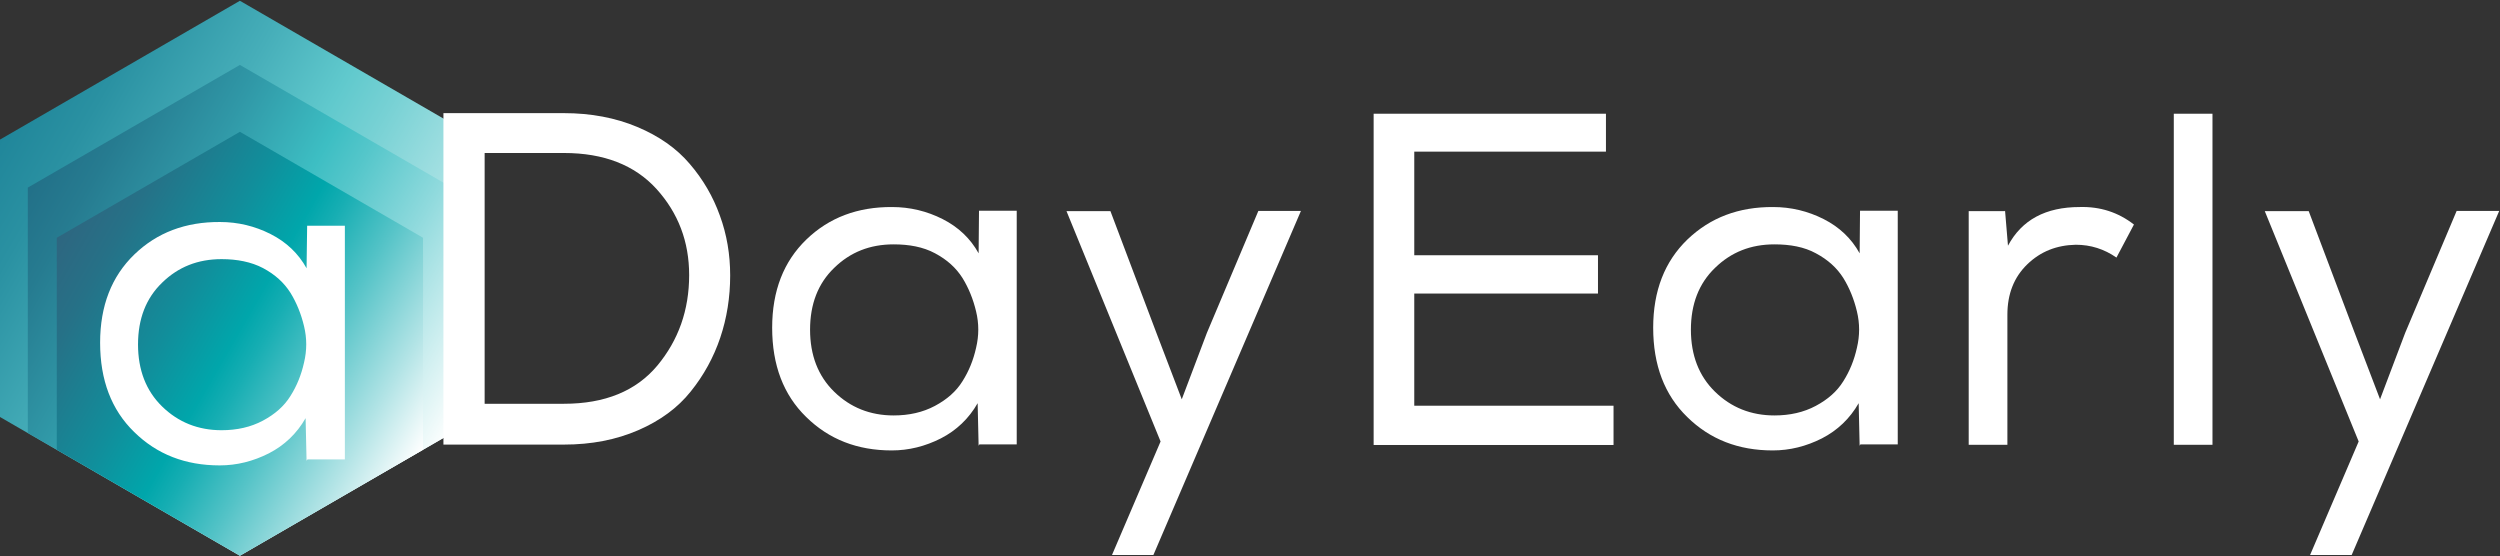
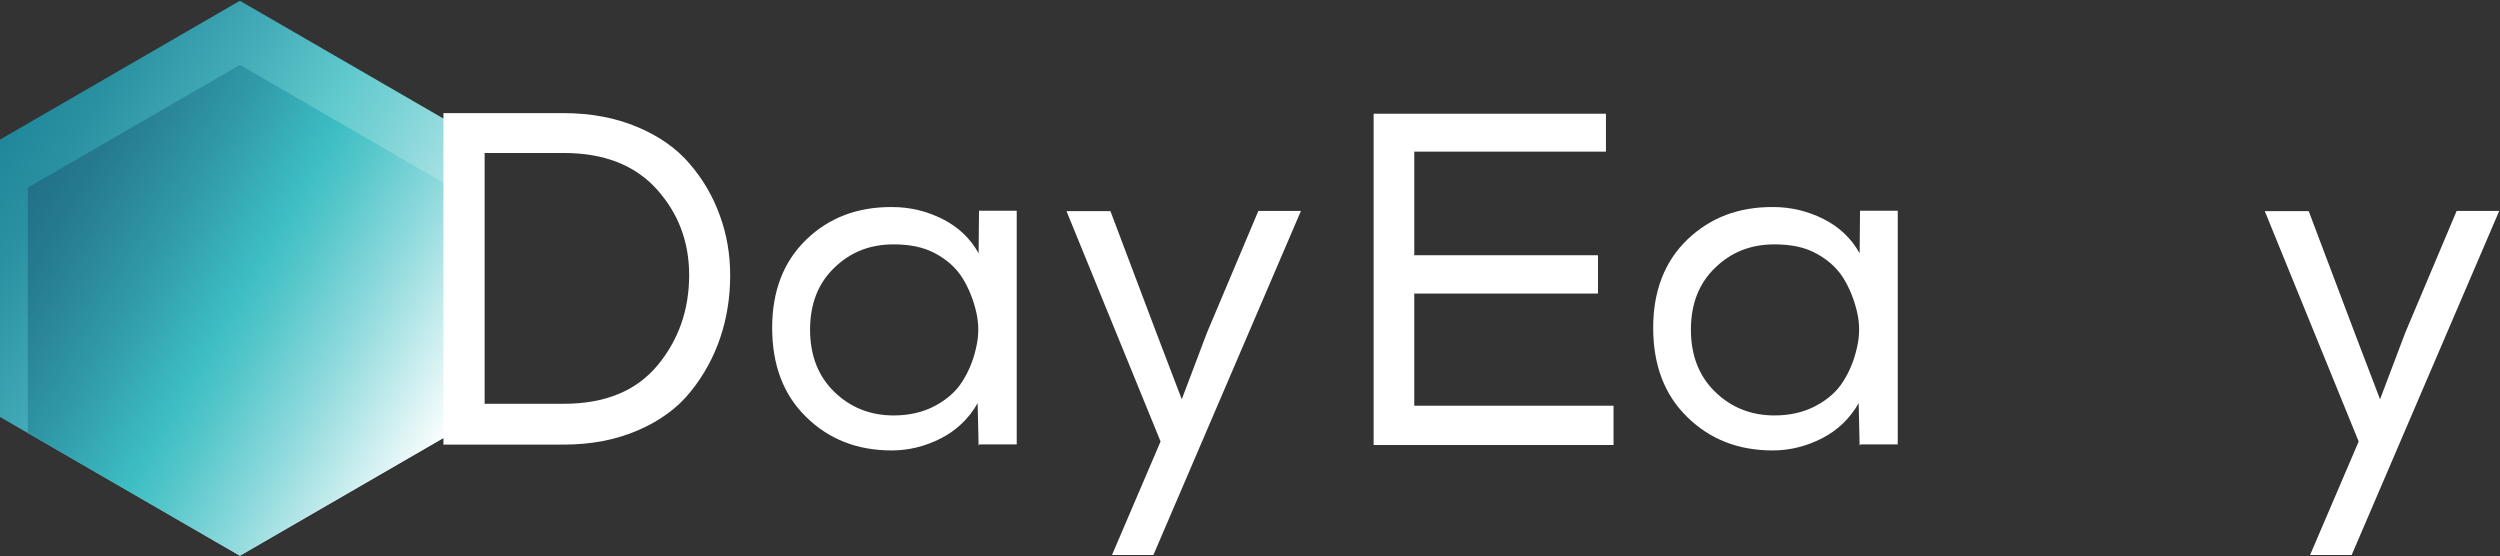
<svg xmlns="http://www.w3.org/2000/svg" version="1.1" id="Layer_1" x="0px" y="0px" viewBox="0 0 1286 286" style="enable-background:new 0 0 1286 286;" xml:space="preserve">
  <rect x="0" y="0" width="1286" height="286" fill="#333333" stroke="none" />
  <style type="text/css">
	.st0{fill:url(#SVGID_1_);}
	.st1{fill:url(#SVGID_00000147906539982719270750000003183548622111484312_);}
	.st2{fill:url(#SVGID_00000021113770731316216840000017430314651986884770_);}
	.st3{fill:#FFFFFF;}
</style>
  <g>
    <linearGradient id="SVGID_1_" gradientUnits="userSpaceOnUse" x1="246.835" y1="73.724" x2="-0.102" y2="216.062" gradientTransform="matrix(1 0 0 -1 0 288)">
      <stop offset="0" style="stop-color:#FFFFFF" />
      <stop offset="0.225" style="stop-color:#B3E5E7" />
      <stop offset="0.422" style="stop-color:#77D1D4" />
      <stop offset="0.515" style="stop-color:#60C9CD" />
      <stop offset="0.674" style="stop-color:#46AEB9" />
      <stop offset="0.882" style="stop-color:#2A91A2" />
      <stop offset="1" style="stop-color:#20869A" />
    </linearGradient>
    <path class="st0" d="M123.4,0.4L0,71.8v142.7l123.4,71.4l123.4-71.4V71.8L123.4,0.4z" />
  </g>
  <g>
    <linearGradient id="SVGID_00000145737894000636569580000017525648872219199146_" gradientUnits="userSpaceOnUse" x1="232.561" y1="65.451" x2="14.161" y2="191.339" gradientTransform="matrix(1 0 0 -1 0 288)">
      <stop offset="0" style="stop-color:#FFFFFF" />
      <stop offset="3.590000e-02" style="stop-color:#F0FAFA" />
      <stop offset="0.273" style="stop-color:#90DADD" />
      <stop offset="0.438" style="stop-color:#54C6CA" />
      <stop offset="0.517" style="stop-color:#3DBEC3" />
      <stop offset="0.711" style="stop-color:#3098A7" />
      <stop offset="0.895" style="stop-color:#267B90" />
      <stop offset="1" style="stop-color:#227088" />
    </linearGradient>
    <path style="fill:url(#SVGID_00000145737894000636569580000017525648872219199146_);" d="M123.4,33.4L14.3,96.5v126.2l109.1,63.1   l109.1-63.1V96.5L123.4,33.4z" />
  </g>
  <g>
    <linearGradient id="SVGID_00000015342219422342967660000003165921729448274061_" gradientUnits="userSpaceOnUse" x1="217.681" y1="56.823" x2="29.071" y2="165.54" gradientTransform="matrix(1 0 0 -1 0 288)">
      <stop offset="0" style="stop-color:#FFFFFF" />
      <stop offset="0.14" style="stop-color:#B3E4E6" />
      <stop offset="0.325" style="stop-color:#54C3C7" />
      <stop offset="0.455" style="stop-color:#17AEB3" />
      <stop offset="0.517" style="stop-color:#00A6AB" />
      <stop offset="0.663" style="stop-color:#118E9B" />
      <stop offset="0.877" style="stop-color:#267187" />
      <stop offset="0.999" style="stop-color:#2E6680" />
    </linearGradient>
-     <path style="fill:url(#SVGID_00000015342219422342967660000003165921729448274061_);" d="M123.4,67.8l-94.2,54.5v109l94.2,54.5   l94.2-54.5v-109L123.4,67.8z" />
  </g>
  <g>
-     <path class="st3" d="M157.7,237l-0.5-21.9c-4.5,7.9-10.9,14-18.9,18.1c-8.1,4.1-16.5,6.2-25.3,6.2c-17.7,0-32.3-5.7-44-17.2   c-11.7-11.4-17.5-26.7-17.5-45.9c0-19,5.9-34.1,17.6-45.4c11.7-11.3,26.4-16.8,44.1-16.7c9.2,0,17.9,2.1,26,6.2   c8.1,4.1,14.3,10,18.5,17.6l0.3-21.9h19.4v120.2h-19.2L157.7,237z M114,133.3c-12.2,0-22.3,4-30.6,12.1c-8.3,8-12.4,18.6-12.4,31.8   c0,13.1,4.1,23.8,12.4,31.9c8.3,8.1,18.5,12.2,30.6,12.2c7.9,0,15-1.6,21.2-4.9c6.2-3.3,11-7.5,14.2-12.7c3.3-5.2,5.6-10.9,7-17.2   c1.5-6.3,1.5-12.5,0-18.7c-1.5-6.3-3.8-12-7-17.2c-3.3-5.2-7.9-9.4-14.1-12.7C129.2,134.7,121.9,133.3,114,133.3z" />
-   </g>
+     </g>
  <g>
    <path class="st3" d="M228.2,58.2h61.9c13.9,0,26.5,2.4,37.7,7.1c11.2,4.7,20.2,11,27,19c6.8,7.9,12,16.8,15.5,26.6   c3.6,9.8,5.3,20.1,5.3,30.8c0,11.2-1.7,21.9-5.1,32c-3.4,10.1-8.5,19.4-15.2,27.7c-6.7,8.4-15.7,15-27,19.9   c-11.3,4.9-24,7.4-38.3,7.4h-61.9V58.5V58.2z M338.1,188.1c10.9-13.1,16.4-28.6,16.4-46.6c0-17.2-5.6-31.9-16.8-44.3   c-11.2-12.3-27.1-18.5-47.6-18.5h-40.8v129h40.8C311.2,207.7,327.2,201.1,338.1,188.1z" />
  </g>
  <g>
-     <path class="st3" d="M503.4,229.3l-0.5-21.9c-4.5,7.9-10.9,14-18.9,18.1c-8.1,4.1-16.5,6.2-25.3,6.2c-17.7,0-32.3-5.7-44-17.2   c-11.7-11.4-17.5-26.7-17.5-45.9c0-19,5.9-34.1,17.6-45.4c11.7-11.3,26.4-16.8,44.1-16.7c9.2,0,17.9,2.1,26,6.2   c8.1,4.1,14.3,10,18.5,17.6l0.2-21.9h19.4v120.2h-19.2L503.4,229.3z M459.7,125.7c-12.2,0-22.3,4-30.6,12.1   c-8.3,8-12.4,18.6-12.4,31.8c0,13.1,4.1,23.8,12.4,31.9c8.3,8.1,18.5,12.2,30.6,12.2c7.9,0,15-1.6,21.2-4.9   c6.2-3.3,11-7.5,14.2-12.7c3.3-5.2,5.6-10.9,7-17.2c1.5-6.3,1.5-12.5,0-18.7c-1.5-6.3-3.8-12-7-17.2c-3.3-5.2-7.9-9.4-14.1-12.7   C474.9,127,467.6,125.7,459.7,125.7z" />
+     <path class="st3" d="M503.4,229.3l-0.5-21.9c-4.5,7.9-10.9,14-18.9,18.1c-8.1,4.1-16.5,6.2-25.3,6.2c-17.7,0-32.3-5.7-44-17.2   c-11.7-11.4-17.5-26.7-17.5-45.9c0-19,5.9-34.1,17.6-45.4c11.7-11.3,26.4-16.8,44.1-16.7c9.2,0,17.9,2.1,26,6.2   c8.1,4.1,14.3,10,18.5,17.6l0.2-21.9h19.4v120.2h-19.2z M459.7,125.7c-12.2,0-22.3,4-30.6,12.1   c-8.3,8-12.4,18.6-12.4,31.8c0,13.1,4.1,23.8,12.4,31.9c8.3,8.1,18.5,12.2,30.6,12.2c7.9,0,15-1.6,21.2-4.9   c6.2-3.3,11-7.5,14.2-12.7c3.3-5.2,5.6-10.9,7-17.2c1.5-6.3,1.5-12.5,0-18.7c-1.5-6.3-3.8-12-7-17.2c-3.3-5.2-7.9-9.4-14.1-12.7   C474.9,127,467.6,125.7,459.7,125.7z" />
  </g>
  <g>
    <path class="st3" d="M593.3,285.5H572l25-58.4l-48.4-118.5h22.6l23.6,62.5l13.1,34.3l12.9-34.1l26.5-62.8h21.9L593.3,285.5z" />
  </g>
  <g>
    <path class="st3" d="M706.6,58.5h119.5V78h-98.6v53.3H822V151h-94.5v57.7H830v20.2H706.6L706.6,58.5L706.6,58.5z" />
  </g>
  <g>
    <path class="st3" d="M956.6,229.3l-0.5-21.9c-4.5,7.9-10.9,14-18.9,18.1c-8.1,4.1-16.5,6.2-25.3,6.2c-17.7,0-32.3-5.7-44-17.2   c-11.7-11.4-17.5-26.7-17.5-45.9c0-19,5.9-34.1,17.6-45.4c11.8-11.3,26.4-16.8,44.1-16.7c9.2,0,17.9,2.1,26,6.2   c8.1,4.1,14.3,10,18.5,17.6l0.2-21.9h19.4v120.2H957L956.6,229.3z M912.8,125.7c-12.2,0-22.3,4-30.6,12.1   c-8.3,8-12.4,18.6-12.4,31.8c0,13.1,4.1,23.8,12.4,31.9c8.3,8.1,18.5,12.2,30.6,12.2c7.9,0,15-1.6,21.2-4.9   c6.2-3.3,11-7.5,14.2-12.7c3.3-5.2,5.6-10.9,7-17.2c1.5-6.3,1.5-12.5,0-18.7c-1.5-6.3-3.8-12-7-17.2c-3.3-5.2-7.9-9.4-14.1-12.7   C928.1,127,920.8,125.7,912.8,125.7z" />
  </g>
  <g>
-     <path class="st3" d="M1031.4,108.4l1.5,18c7.1-13.3,19.4-19.9,36.9-19.9c10.5-0.3,19.8,2.7,27.9,9l-9,17   c-6.3-4.4-13.3-6.6-20.9-6.6c-9.9,0.2-18.2,3.5-25,10.1c-6.8,6.6-10.2,15.2-10.2,25.9v66.9h-19.9V108.6h18.5L1031.4,108.4z" />
-   </g>
+     </g>
  <g>
-     <path class="st3" d="M1138.1,228.8h-19.9V58.5h19.9V228.8z" />
-   </g>
+     </g>
  <g>
    <path class="st3" d="M1209.7,285.5h-21.4l25-58.4L1165,108.6h22.6l23.6,62.5l13.1,34.3l12.9-34.1l26.5-62.8h21.9L1209.7,285.5z" />
  </g>
</svg>